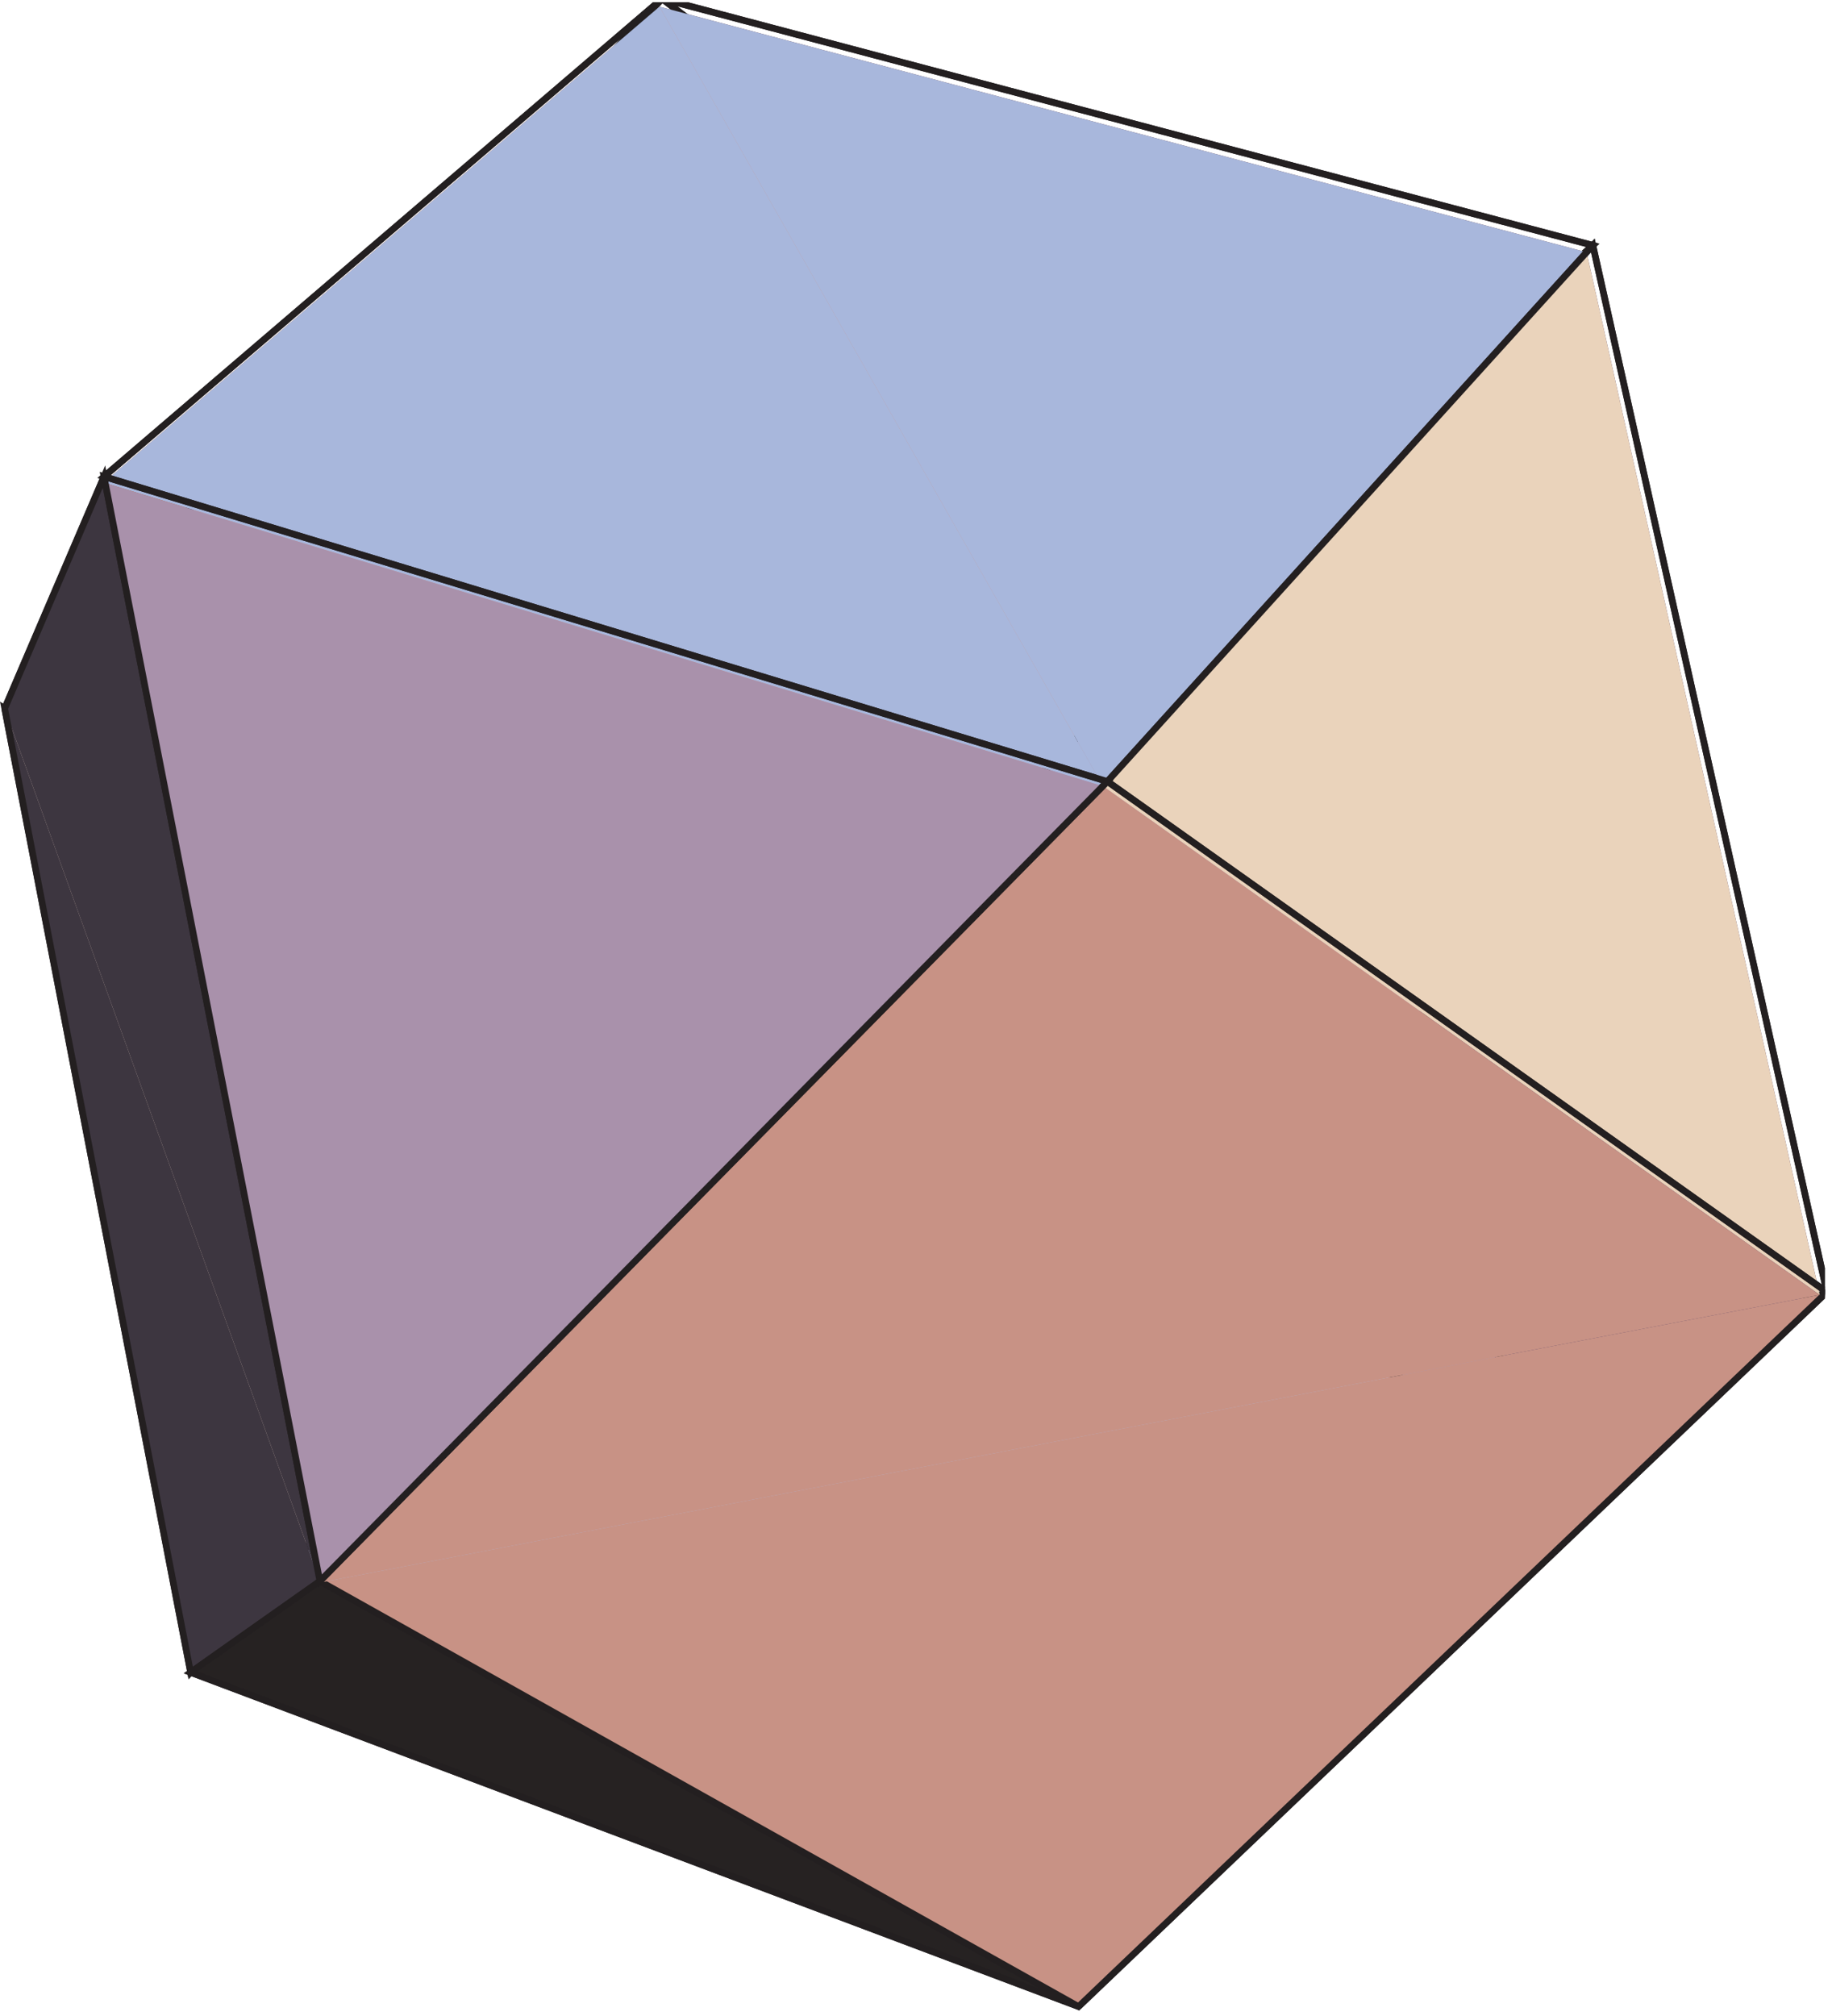
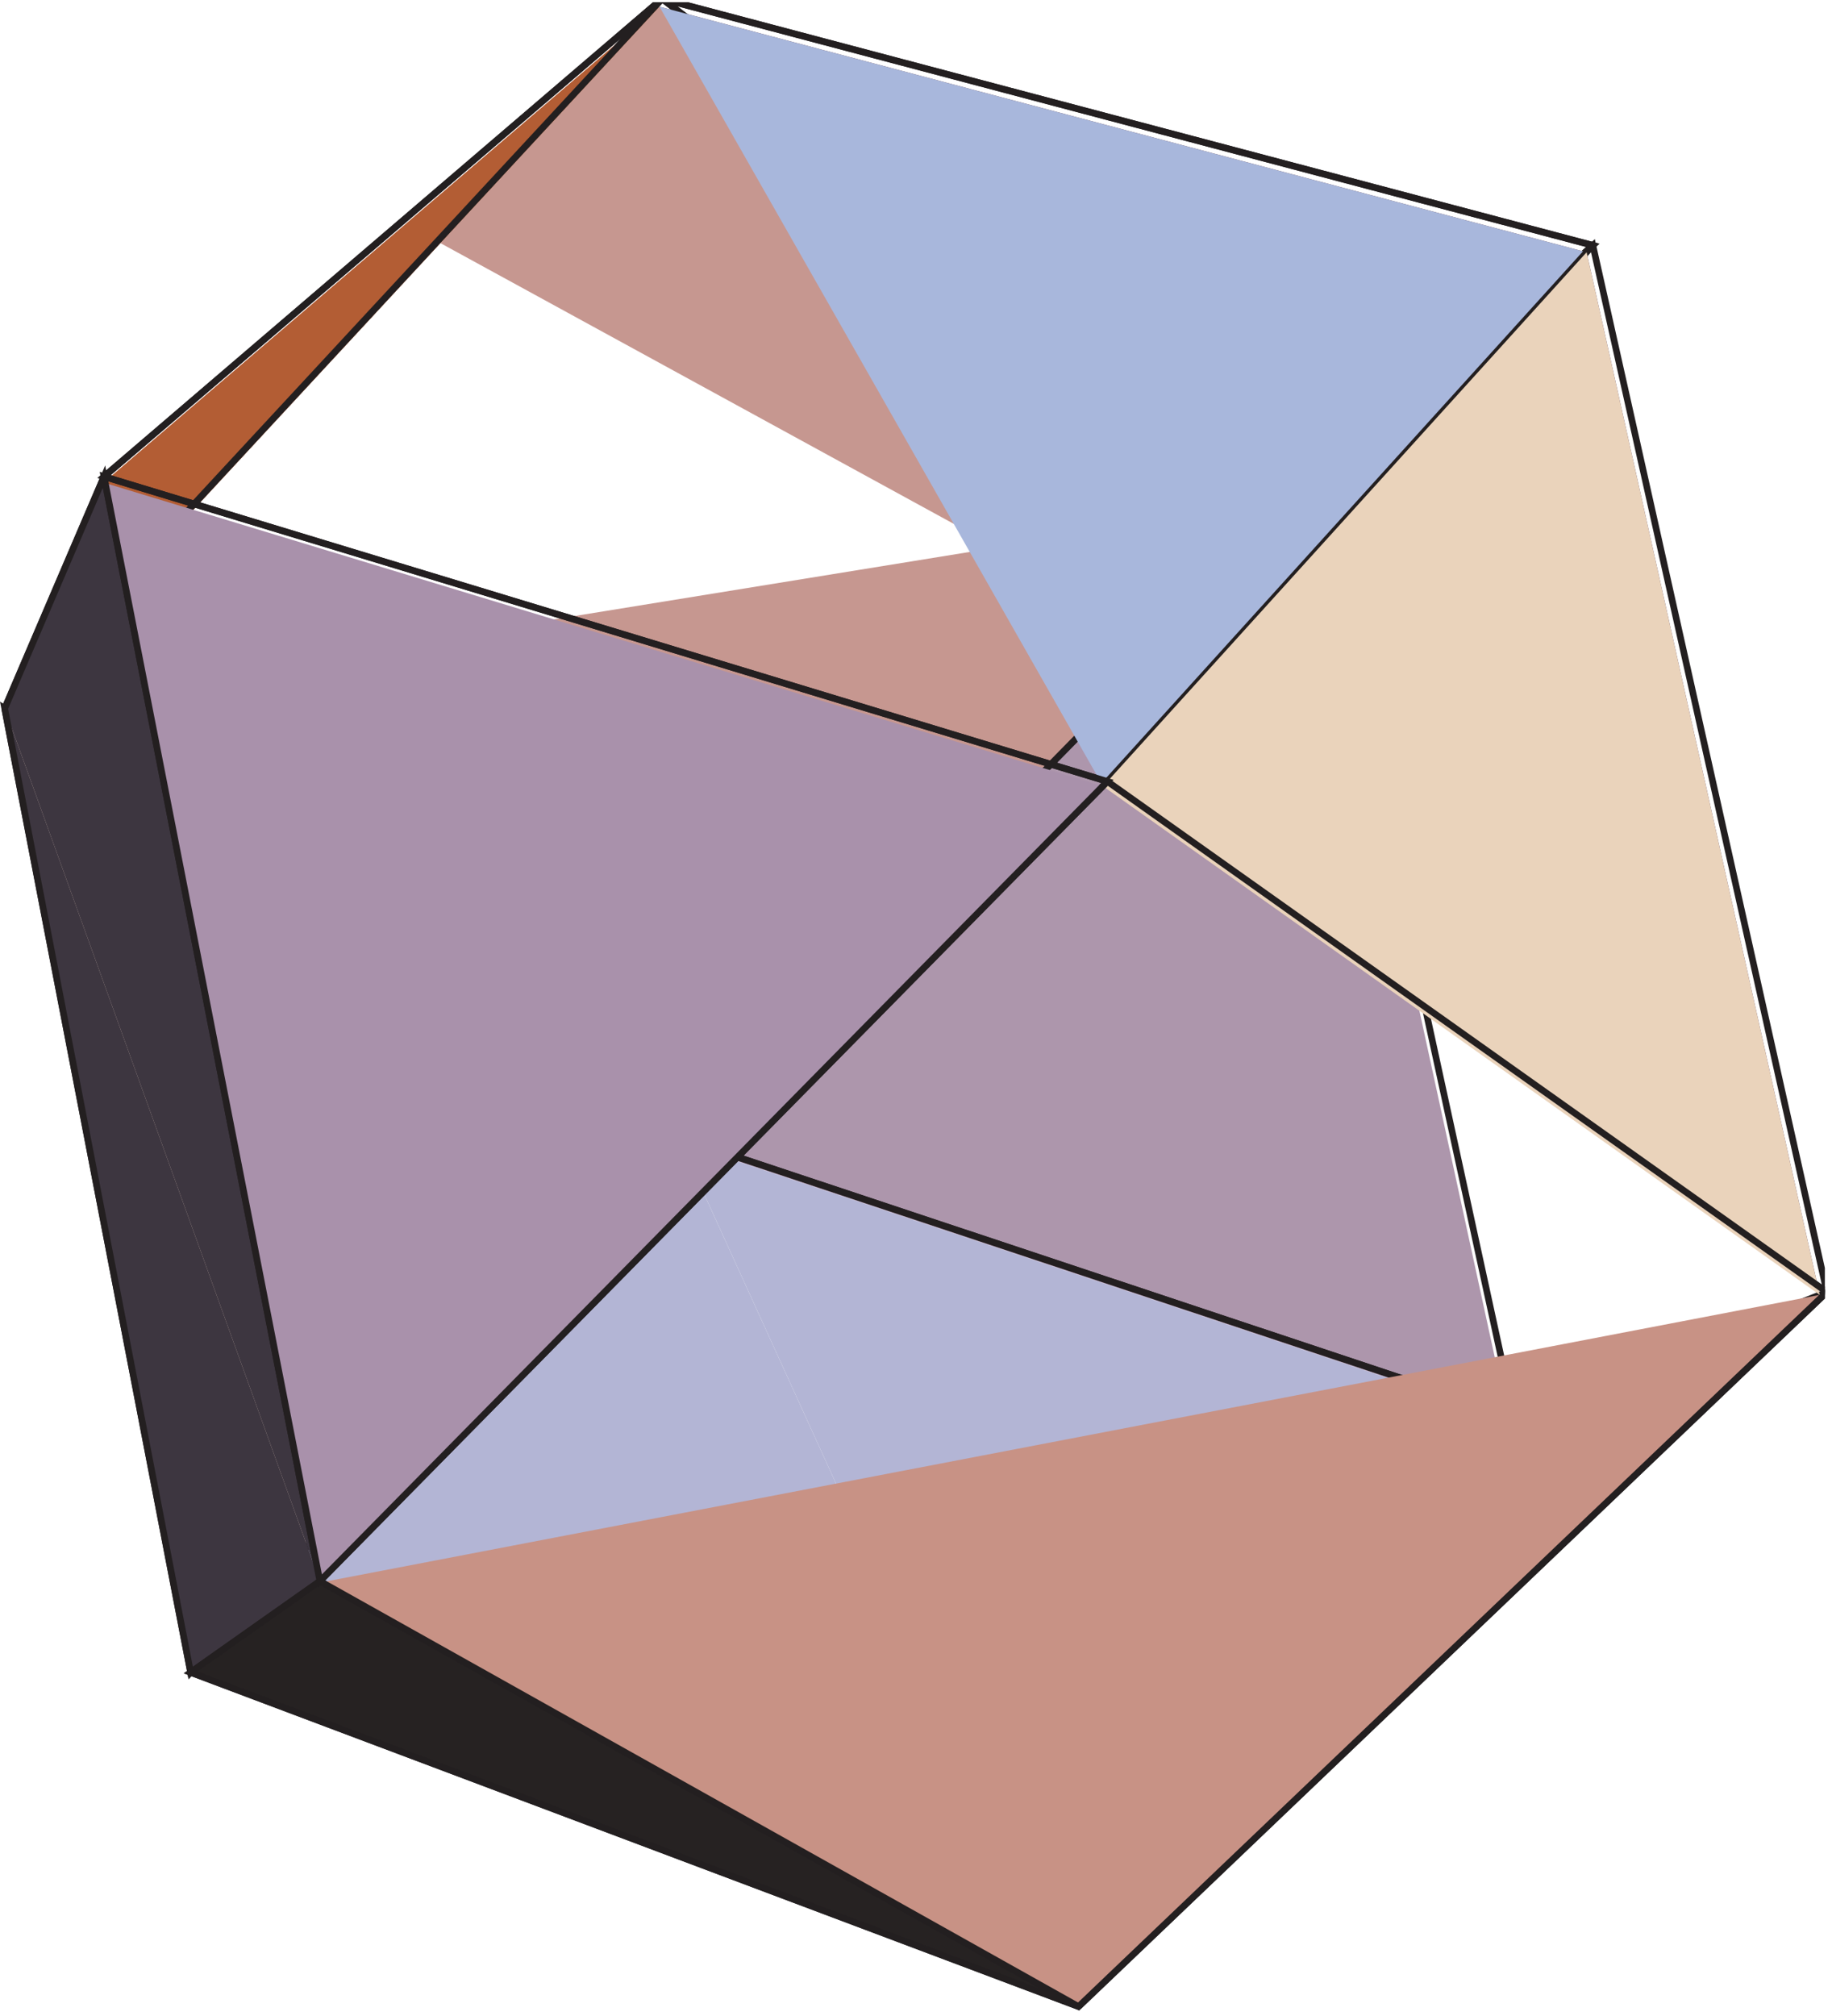
<svg xmlns="http://www.w3.org/2000/svg" width="173.32" height="190.68" viewBox="0 0 173.32 190.68">
  <defs>
    <clipPath id="clip-0">
      <path clip-rule="nonzero" d="M 14 104 L 106 104 L 106 190.148 L 14 190.148 Z M 14 104 " />
    </clipPath>
    <clipPath id="clip-1">
      <path clip-rule="nonzero" d="M 60 104 L 147 104 L 147 190.148 L 60 190.148 Z M 60 104 " />
    </clipPath>
    <clipPath id="clip-2">
      <path clip-rule="nonzero" d="M 62 0.215 L 151 0.215 L 151 48 L 62 48 Z M 62 0.215 " />
    </clipPath>
    <clipPath id="clip-3">
      <path clip-rule="nonzero" d="M 58 0.215 L 154 0.215 L 154 51 L 58 51 Z M 58 0.215 " />
    </clipPath>
    <clipPath id="clip-4">
      <path clip-rule="nonzero" d="M 123 23 L 172.645 23 L 172.645 123 L 123 123 Z M 123 23 " />
    </clipPath>
    <clipPath id="clip-5">
      <path clip-rule="nonzero" d="M 120 20 L 172.645 20 L 172.645 126 L 120 126 Z M 120 20 " />
    </clipPath>
    <clipPath id="clip-6">
-       <path clip-rule="nonzero" d="M 123 47 L 172.645 47 L 172.645 135 L 123 135 Z M 123 47 " />
-     </clipPath>
+       </clipPath>
    <clipPath id="clip-7">
-       <path clip-rule="nonzero" d="M 120 43 L 172.645 43 L 172.645 138 L 120 138 Z M 120 43 " />
-     </clipPath>
+       </clipPath>
    <clipPath id="clip-8">
-       <path clip-rule="nonzero" d="M 0 0.215 L 124 0.215 L 124 68 L 0 68 Z M 0 0.215 " />
+       <path clip-rule="nonzero" d="M 0 0.215 L 124 0.215 L 124 68 Z M 0 0.215 " />
    </clipPath>
    <clipPath id="clip-9">
      <path clip-rule="nonzero" d="M 0 0.215 L 128 0.215 L 128 72 L 0 72 Z M 0 0.215 " />
    </clipPath>
    <clipPath id="clip-10">
      <path clip-rule="nonzero" d="M 101 122 L 172.645 122 L 172.645 190 L 101 190 Z M 101 122 " />
    </clipPath>
    <clipPath id="clip-11">
      <path clip-rule="nonzero" d="M 98 118 L 172.645 118 L 172.645 190.148 L 98 190.148 Z M 98 118 " />
    </clipPath>
    <clipPath id="clip-12">
      <path clip-rule="nonzero" d="M 0 0.215 L 63 0.215 L 63 68 L 0 68 Z M 0 0.215 " />
    </clipPath>
    <clipPath id="clip-13">
      <path clip-rule="nonzero" d="M 0 0.215 L 66 0.215 L 66 72 L 0 72 Z M 0 0.215 " />
    </clipPath>
    <clipPath id="clip-14">
      <path clip-rule="nonzero" d="M 14 146 L 106 146 L 106 190.148 L 14 190.148 Z M 14 146 " />
    </clipPath>
    <clipPath id="clip-15">
-       <path clip-rule="nonzero" d="M 9 0.215 L 105 0.215 L 105 75 L 9 75 Z M 9 0.215 " />
-     </clipPath>
+       </clipPath>
    <clipPath id="clip-16">
      <path clip-rule="nonzero" d="M 6 0.215 L 108 0.215 L 108 78 L 6 78 Z M 6 0.215 " />
    </clipPath>
    <clipPath id="clip-17">
      <path clip-rule="nonzero" d="M 62 0.215 L 151 0.215 L 151 75 L 62 75 Z M 62 0.215 " />
    </clipPath>
    <clipPath id="clip-18">
      <path clip-rule="nonzero" d="M 58 0.215 L 154 0.215 L 154 78 L 58 78 Z M 58 0.215 " />
    </clipPath>
    <clipPath id="clip-19">
      <path clip-rule="nonzero" d="M 30 122 L 172.645 122 L 172.645 190 L 30 190 Z M 30 122 " />
    </clipPath>
    <clipPath id="clip-20">
      <path clip-rule="nonzero" d="M 26 118 L 172.645 118 L 172.645 190.148 L 26 190.148 Z M 26 118 " />
    </clipPath>
    <clipPath id="clip-21">
      <path clip-rule="nonzero" d="M 104 23 L 172.645 23 L 172.645 123 L 104 123 Z M 104 23 " />
    </clipPath>
    <clipPath id="clip-22">
-       <path clip-rule="nonzero" d="M 100 20 L 172.645 20 L 172.645 126 L 100 126 Z M 100 20 " />
-     </clipPath>
+       </clipPath>
    <clipPath id="clip-23">
-       <path clip-rule="nonzero" d="M 30 74 L 172.645 74 L 172.645 150 L 30 150 Z M 30 74 " />
-     </clipPath>
+       </clipPath>
    <clipPath id="clip-24">
      <path clip-rule="nonzero" d="M 26 70 L 172.645 70 L 172.645 154 L 26 154 Z M 26 70 " />
    </clipPath>
  </defs>
  <path fill-rule="evenodd" fill="rgb(67.905%, 58.646%, 67.548%)" fill-opacity="1" d="M 64.387 108.035 L 142.664 134.102 L 123.82 47.477 L 64.387 108.035 " />
  <path fill="none" stroke-width="6.25" stroke-linecap="butt" stroke-linejoin="miter" stroke="rgb(13.73%, 12.16%, 12.549%)" stroke-opacity="1" stroke-miterlimit="4" d="M 646.393 824.35 L 1432.238 562.664 L 1243.061 1432.312 Z M 646.393 824.35 " transform="matrix(0.1, 0, 0, -0.1, -0, 190.148)" />
  <path fill-rule="evenodd" fill="rgb(87.709%, 78.314%, 73.563%)" fill-opacity="1" d="M 17.961 158.281 L 64.387 108.035 L 0.441 67.48 L 17.961 158.281 " />
  <path fill="none" stroke-width="6.25" stroke-linecap="butt" stroke-linejoin="miter" stroke="rgb(13.73%, 12.16%, 12.549%)" stroke-opacity="1" stroke-miterlimit="4" d="M 180.314 319.918 L 646.393 824.35 L 4.431 1231.488 Z M 180.314 319.918 " transform="matrix(0.1, 0, 0, -0.1, -0, 190.148)" />
  <path fill-rule="evenodd" fill="rgb(77.661%, 59.052%, 56.314%)" fill-opacity="1" stroke-width="6.25" stroke-linecap="butt" stroke-linejoin="miter" stroke="rgb(13.73%, 12.16%, 12.549%)" stroke-opacity="1" stroke-miterlimit="4" d="M 4.431 1231.488 L 646.393 824.35 L 1243.061 1432.312 " transform="matrix(0.1, 0, 0, -0.1, -0, 190.148)" />
  <path fill-rule="evenodd" fill="rgb(69.974%, 71.046%, 83.289%)" fill-opacity="1" d="M 101.641 189.762 L 17.961 158.281 L 64.387 108.035 " />
  <g clip-path="url(#clip-0)">
    <path fill="none" stroke-width="6.25" stroke-linecap="butt" stroke-linejoin="miter" stroke="rgb(13.73%, 12.16%, 12.549%)" stroke-opacity="1" stroke-miterlimit="4" d="M 1020.394 3.878 L 180.314 319.918 L 646.393 824.35 " transform="matrix(0.1, 0, 0, -0.1, -0, 190.148)" />
  </g>
  <path fill-rule="evenodd" fill="rgb(69.974%, 71.046%, 83.289%)" fill-opacity="1" d="M 64.387 108.035 L 142.664 134.102 L 101.641 189.762 " />
  <g clip-path="url(#clip-1)">
    <path fill="none" stroke-width="6.25" stroke-linecap="butt" stroke-linejoin="miter" stroke="rgb(13.73%, 12.16%, 12.549%)" stroke-opacity="1" stroke-miterlimit="4" d="M 646.393 824.35 L 1432.238 562.664 L 1020.394 3.878 " transform="matrix(0.1, 0, 0, -0.1, -0, 190.148)" />
  </g>
  <g clip-path="url(#clip-2)">
    <path fill-rule="evenodd" fill="rgb(44.368%, 27.977%, 27.965%)" fill-opacity="1" d="M 62.391 0.629 L 150.105 23.855 L 123.82 47.477 L 62.391 0.629 " />
  </g>
  <g clip-path="url(#clip-3)">
    <path fill="none" stroke-width="6.25" stroke-linecap="butt" stroke-linejoin="miter" stroke="rgb(13.73%, 12.16%, 12.549%)" stroke-opacity="1" stroke-miterlimit="4" d="M 626.354 1902.627 L 1506.944 1669.45 L 1243.061 1432.312 Z M 626.354 1902.627 " transform="matrix(0.1, 0, 0, -0.1, -0, 190.148)" />
  </g>
  <g clip-path="url(#clip-4)">
    <path fill-rule="evenodd" fill="rgb(33.307%, 26.155%, 39.545%)" fill-opacity="1" d="M 172.16 122.457 L 150.105 23.855 L 123.82 47.477 " />
  </g>
  <g clip-path="url(#clip-5)">
    <path fill="none" stroke-width="6.25" stroke-linecap="butt" stroke-linejoin="miter" stroke="rgb(13.73%, 12.16%, 12.549%)" stroke-opacity="1" stroke-miterlimit="4" d="M 1728.356 679.566 L 1506.944 1669.45 L 1243.061 1432.312 " transform="matrix(0.1, 0, 0, -0.1, -0, 190.148)" />
  </g>
  <g clip-path="url(#clip-6)">
    <path fill-rule="evenodd" fill="rgb(33.307%, 26.155%, 39.545%)" fill-opacity="1" d="M 123.82 47.477 L 142.664 134.102 L 172.16 122.457 " />
  </g>
  <g clip-path="url(#clip-7)">
    <path fill="none" stroke-width="6.25" stroke-linecap="butt" stroke-linejoin="miter" stroke="rgb(13.73%, 12.16%, 12.549%)" stroke-opacity="1" stroke-miterlimit="4" d="M 1243.061 1432.312 L 1432.238 562.664 L 1728.356 679.566 " transform="matrix(0.1, 0, 0, -0.1, -0, 190.148)" />
  </g>
  <g clip-path="url(#clip-8)">
    <path fill-rule="evenodd" fill="rgb(77.661%, 59.052%, 56.314%)" fill-opacity="1" d="M 123.82 47.477 L 62.391 0.629 L 0.441 67.48 " />
  </g>
  <g clip-path="url(#clip-9)">
    <path fill="none" stroke-width="6.25" stroke-linecap="butt" stroke-linejoin="miter" stroke="rgb(13.73%, 12.16%, 12.549%)" stroke-opacity="1" stroke-miterlimit="4" d="M 1243.061 1432.312 L 626.354 1902.627 L 4.431 1231.488 " transform="matrix(0.1, 0, 0, -0.1, -0, 190.148)" />
  </g>
  <g clip-path="url(#clip-10)">
    <path fill-rule="evenodd" fill="rgb(24.098%, 34.229%, 58.395%)" fill-opacity="1" d="M 101.641 189.762 L 142.664 134.102 L 172.16 122.457 L 101.641 189.762 " />
  </g>
  <g clip-path="url(#clip-11)">
    <path fill="none" stroke-width="6.25" stroke-linecap="butt" stroke-linejoin="miter" stroke="rgb(13.73%, 12.16%, 12.549%)" stroke-opacity="1" stroke-miterlimit="4" d="M 1020.394 3.878 L 1432.238 562.664 L 1728.356 679.566 Z M 1020.394 3.878 " transform="matrix(0.1, 0, 0, -0.1, -0, 190.148)" />
  </g>
  <g clip-path="url(#clip-12)">
    <path fill-rule="evenodd" fill="rgb(70.161%, 36.676%, 20.526%)" fill-opacity="1" d="M 9.801 45.637 L 62.391 0.629 L 0.441 67.48 L 9.801 45.637 " />
  </g>
  <g clip-path="url(#clip-13)">
    <path fill="none" stroke-width="6.25" stroke-linecap="butt" stroke-linejoin="miter" stroke="rgb(13.73%, 12.16%, 12.549%)" stroke-opacity="1" stroke-miterlimit="4" d="M 98.392 1450.783 L 626.354 1902.627 L 4.431 1231.488 Z M 98.392 1450.783 " transform="matrix(0.1, 0, 0, -0.1, -0, 190.148)" />
  </g>
  <path fill-rule="evenodd" fill="rgb(23.926%, 21.414%, 25.011%)" fill-opacity="1" stroke-width="6.25" stroke-linecap="butt" stroke-linejoin="miter" stroke="rgb(13.73%, 12.16%, 12.549%)" stroke-opacity="1" stroke-miterlimit="4" d="M 4.431 1231.488 L 98.392 1450.783 L 302.628 406.154 " transform="matrix(0.1, 0, 0, -0.1, -0, 190.148)" />
  <path fill-rule="evenodd" fill="rgb(23.926%, 21.414%, 25.011%)" fill-opacity="1" stroke-width="6.25" stroke-linecap="butt" stroke-linejoin="miter" stroke="rgb(13.73%, 12.16%, 12.549%)" stroke-opacity="1" stroke-miterlimit="4" d="M 302.628 406.154 L 180.314 319.918 L 4.431 1231.488 " transform="matrix(0.1, 0, 0, -0.1, -0, 190.148)" />
  <path fill-rule="evenodd" fill="rgb(15.202%, 13.422%, 13.6%)" fill-opacity="1" d="M 17.961 158.281 L 101.641 189.762 L 30.145 149.691 L 17.961 158.281 " />
  <g clip-path="url(#clip-14)">
    <path fill="none" stroke-width="6.25" stroke-linecap="butt" stroke-linejoin="miter" stroke="rgb(13.73%, 12.16%, 12.549%)" stroke-opacity="1" stroke-miterlimit="4" d="M 180.314 319.918 L 1020.394 3.878 L 302.628 406.154 Z M 180.314 319.918 " transform="matrix(0.1, 0, 0, -0.1, -0, 190.148)" />
  </g>
  <g clip-path="url(#clip-15)">
    <path fill-rule="evenodd" fill="rgb(65.887%, 71.735%, 86.282%)" fill-opacity="1" d="M 104.359 74.355 L 9.801 45.637 L 62.391 0.629 " />
  </g>
  <g clip-path="url(#clip-16)">
    <path fill="none" stroke-width="6.25" stroke-linecap="butt" stroke-linejoin="miter" stroke="rgb(13.73%, 12.16%, 12.549%)" stroke-opacity="1" stroke-miterlimit="4" d="M 1047.688 1162.469 L 98.392 1450.783 L 626.354 1902.627 " transform="matrix(0.1, 0, 0, -0.1, -0, 190.148)" />
  </g>
  <g clip-path="url(#clip-17)">
    <path fill-rule="evenodd" fill="rgb(65.887%, 71.735%, 86.282%)" fill-opacity="1" d="M 62.391 0.629 L 150.105 23.855 L 104.359 74.355 " />
  </g>
  <g clip-path="url(#clip-18)">
    <path fill="none" stroke-width="6.25" stroke-linecap="butt" stroke-linejoin="miter" stroke="rgb(13.73%, 12.16%, 12.549%)" stroke-opacity="1" stroke-miterlimit="4" d="M 626.354 1902.627 L 1506.944 1669.45 L 1047.688 1162.469 " transform="matrix(0.1, 0, 0, -0.1, -0, 190.148)" />
  </g>
  <g clip-path="url(#clip-19)">
    <path fill-rule="evenodd" fill="rgb(78.151%, 57.155%, 52.336%)" fill-opacity="1" d="M 172.16 122.457 L 101.641 189.762 L 30.145 149.691 " />
  </g>
  <g clip-path="url(#clip-20)">
    <path fill="none" stroke-width="6.25" stroke-linecap="butt" stroke-linejoin="miter" stroke="rgb(13.73%, 12.16%, 12.549%)" stroke-opacity="1" stroke-miterlimit="4" d="M 1728.356 679.566 L 1020.394 3.878 L 302.628 406.154 " transform="matrix(0.1, 0, 0, -0.1, -0, 190.148)" />
  </g>
  <g clip-path="url(#clip-21)">
    <path fill-rule="evenodd" fill="rgb(91.533%, 82.491%, 73.065%)" fill-opacity="1" d="M 104.359 74.355 L 150.105 23.855 L 172.16 122.457 L 104.359 74.355 " />
  </g>
  <g clip-path="url(#clip-22)">
    <path fill="none" stroke-width="6.25" stroke-linecap="butt" stroke-linejoin="miter" stroke="rgb(13.73%, 12.16%, 12.549%)" stroke-opacity="1" stroke-miterlimit="4" d="M 1047.688 1162.469 L 1506.944 1669.45 L 1728.356 679.566 Z M 1047.688 1162.469 " transform="matrix(0.1, 0, 0, -0.1, -0, 190.148)" />
  </g>
  <g clip-path="url(#clip-23)">
    <path fill-rule="evenodd" fill="rgb(78.151%, 57.155%, 52.336%)" fill-opacity="1" d="M 30.145 149.691 L 104.359 74.355 L 172.16 122.457 " />
  </g>
  <g clip-path="url(#clip-24)">
    <path fill="none" stroke-width="6.25" stroke-linecap="butt" stroke-linejoin="miter" stroke="rgb(13.73%, 12.16%, 12.549%)" stroke-opacity="1" stroke-miterlimit="4" d="M 302.628 406.154 L 1047.688 1162.469 L 1728.356 679.566 " transform="matrix(0.1, 0, 0, -0.1, -0, 190.148)" />
  </g>
  <path fill-rule="evenodd" fill="rgb(66.049%, 56.96%, 66.852%)" fill-opacity="1" d="M 9.801 45.637 L 104.359 74.355 L 30.145 149.691 L 9.801 45.637 " />
  <path fill="none" stroke-width="6.25" stroke-linecap="butt" stroke-linejoin="miter" stroke="rgb(13.73%, 12.16%, 12.549%)" stroke-opacity="1" stroke-miterlimit="4" d="M 98.392 1450.783 L 1047.688 1162.469 L 302.628 406.154 Z M 98.392 1450.783 " transform="matrix(0.1, 0, 0, -0.1, -0, 190.148)" />
</svg>